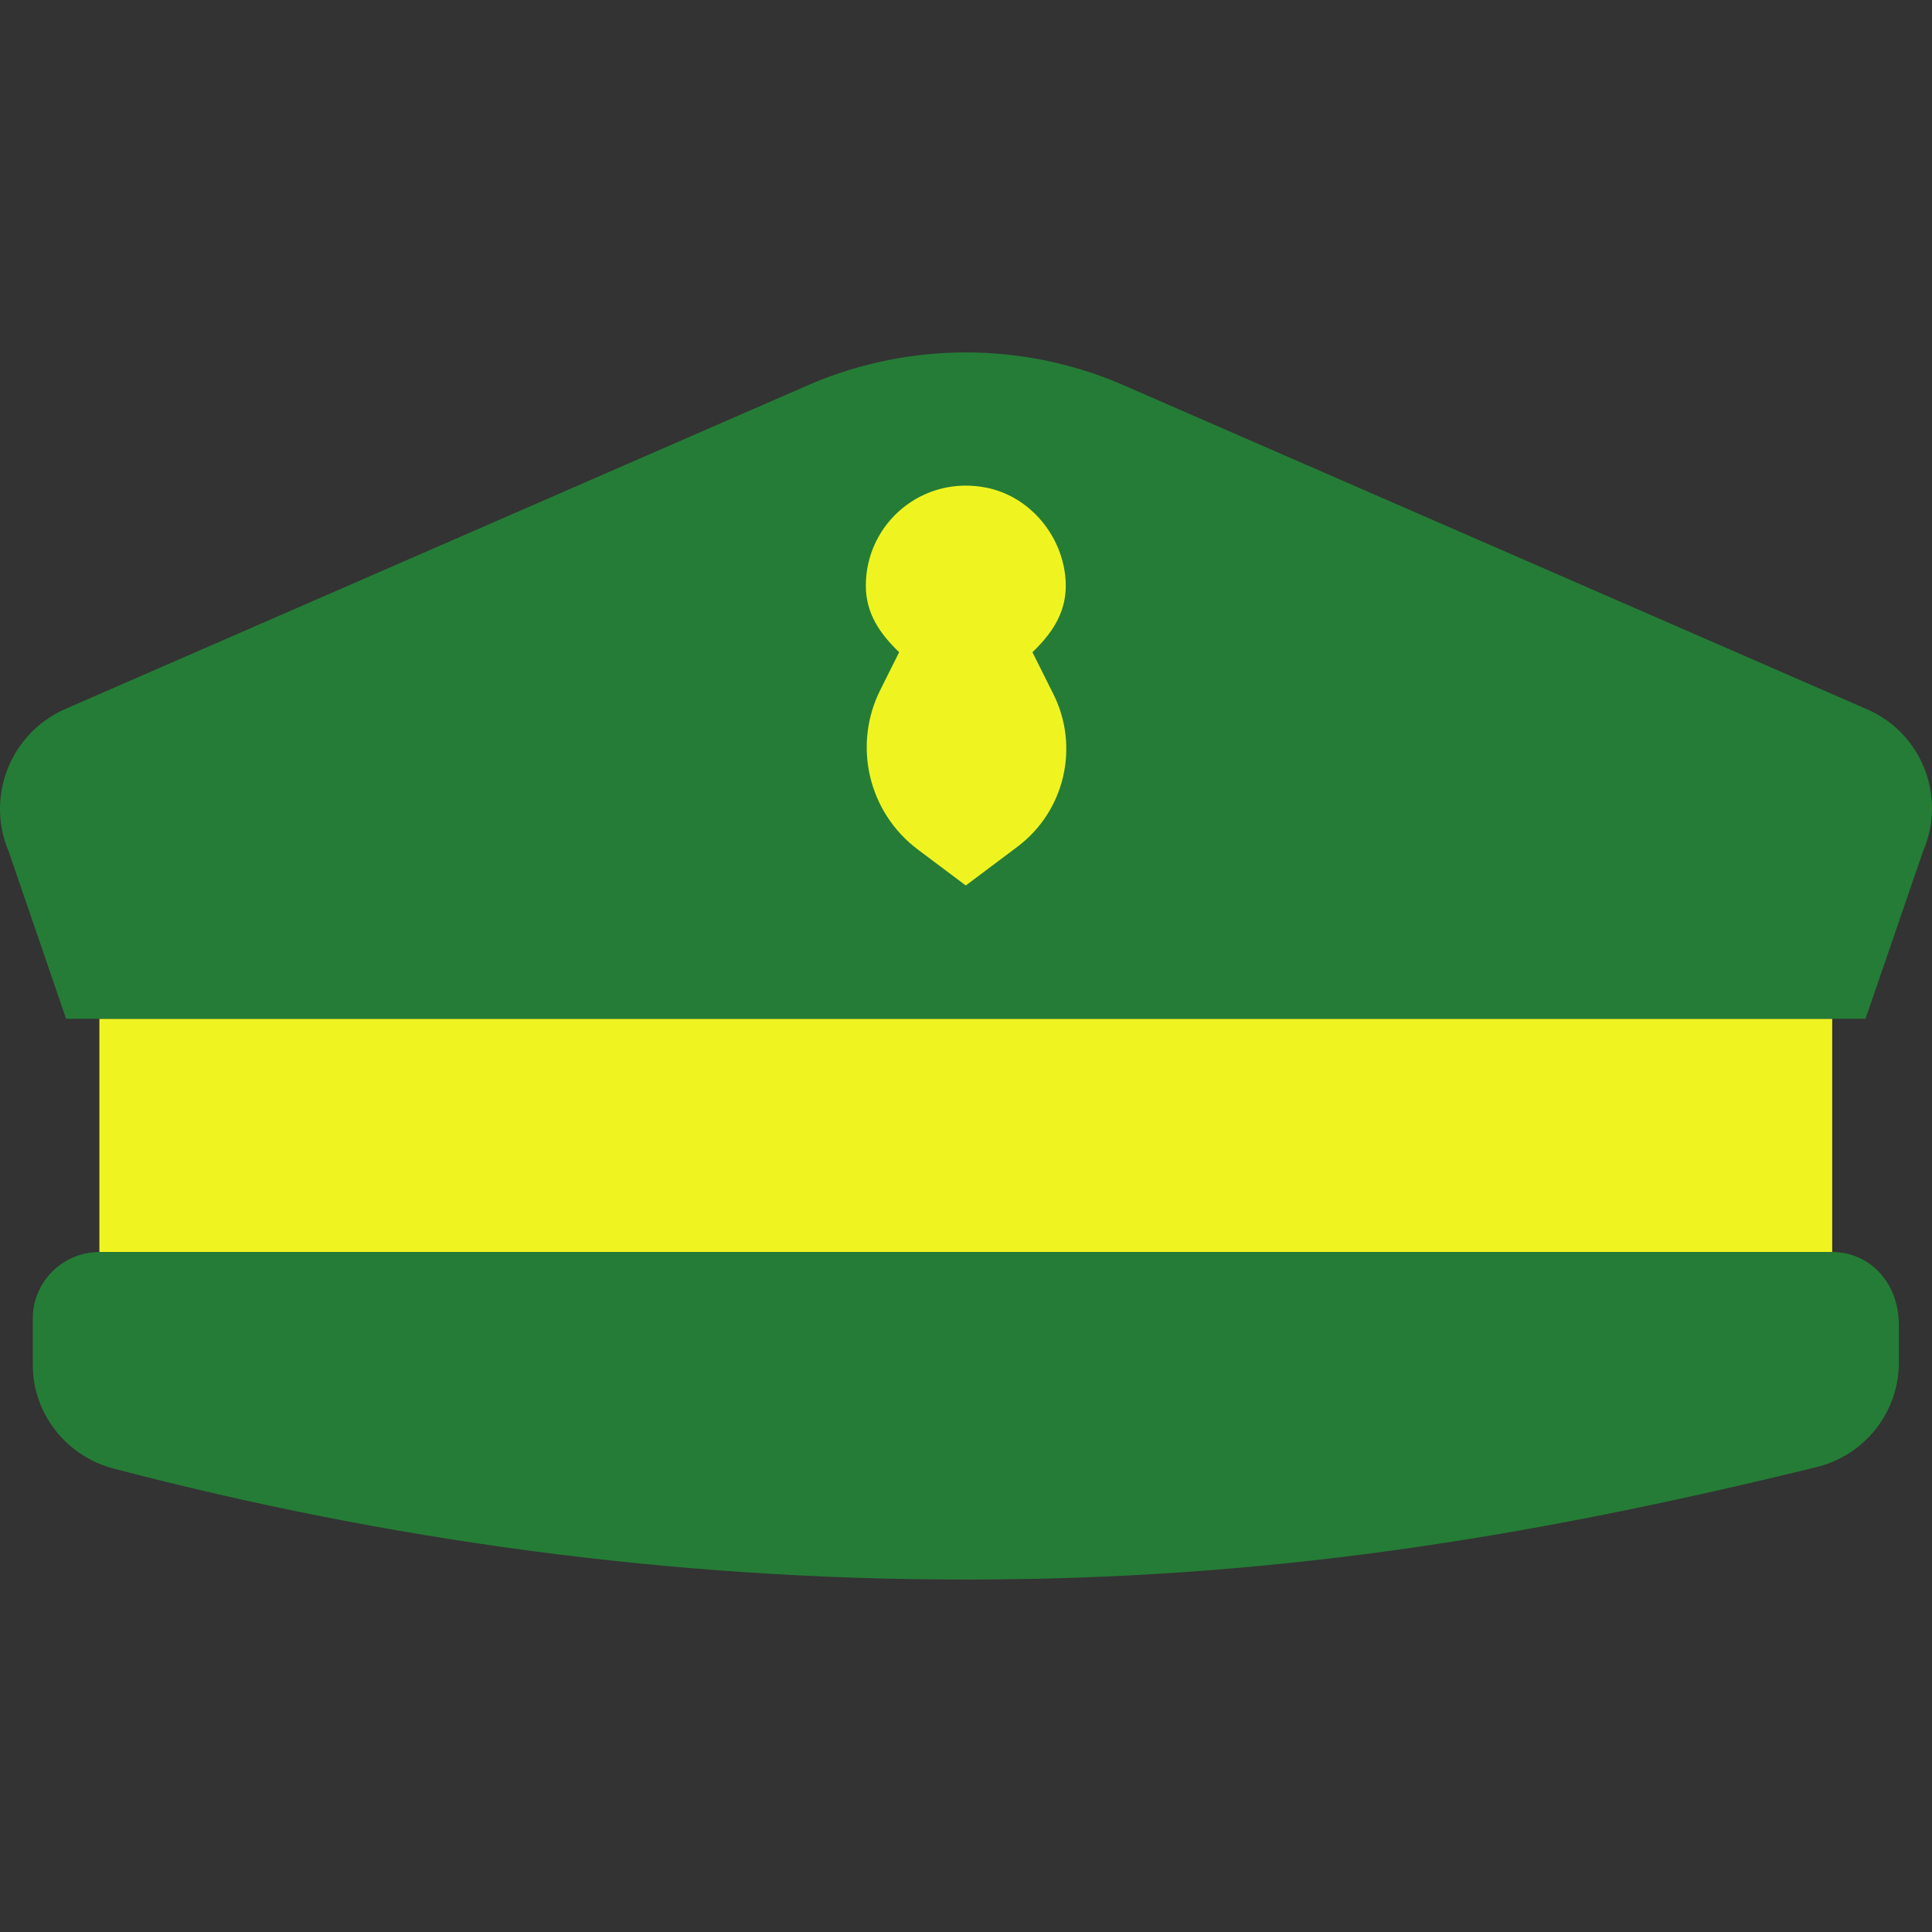
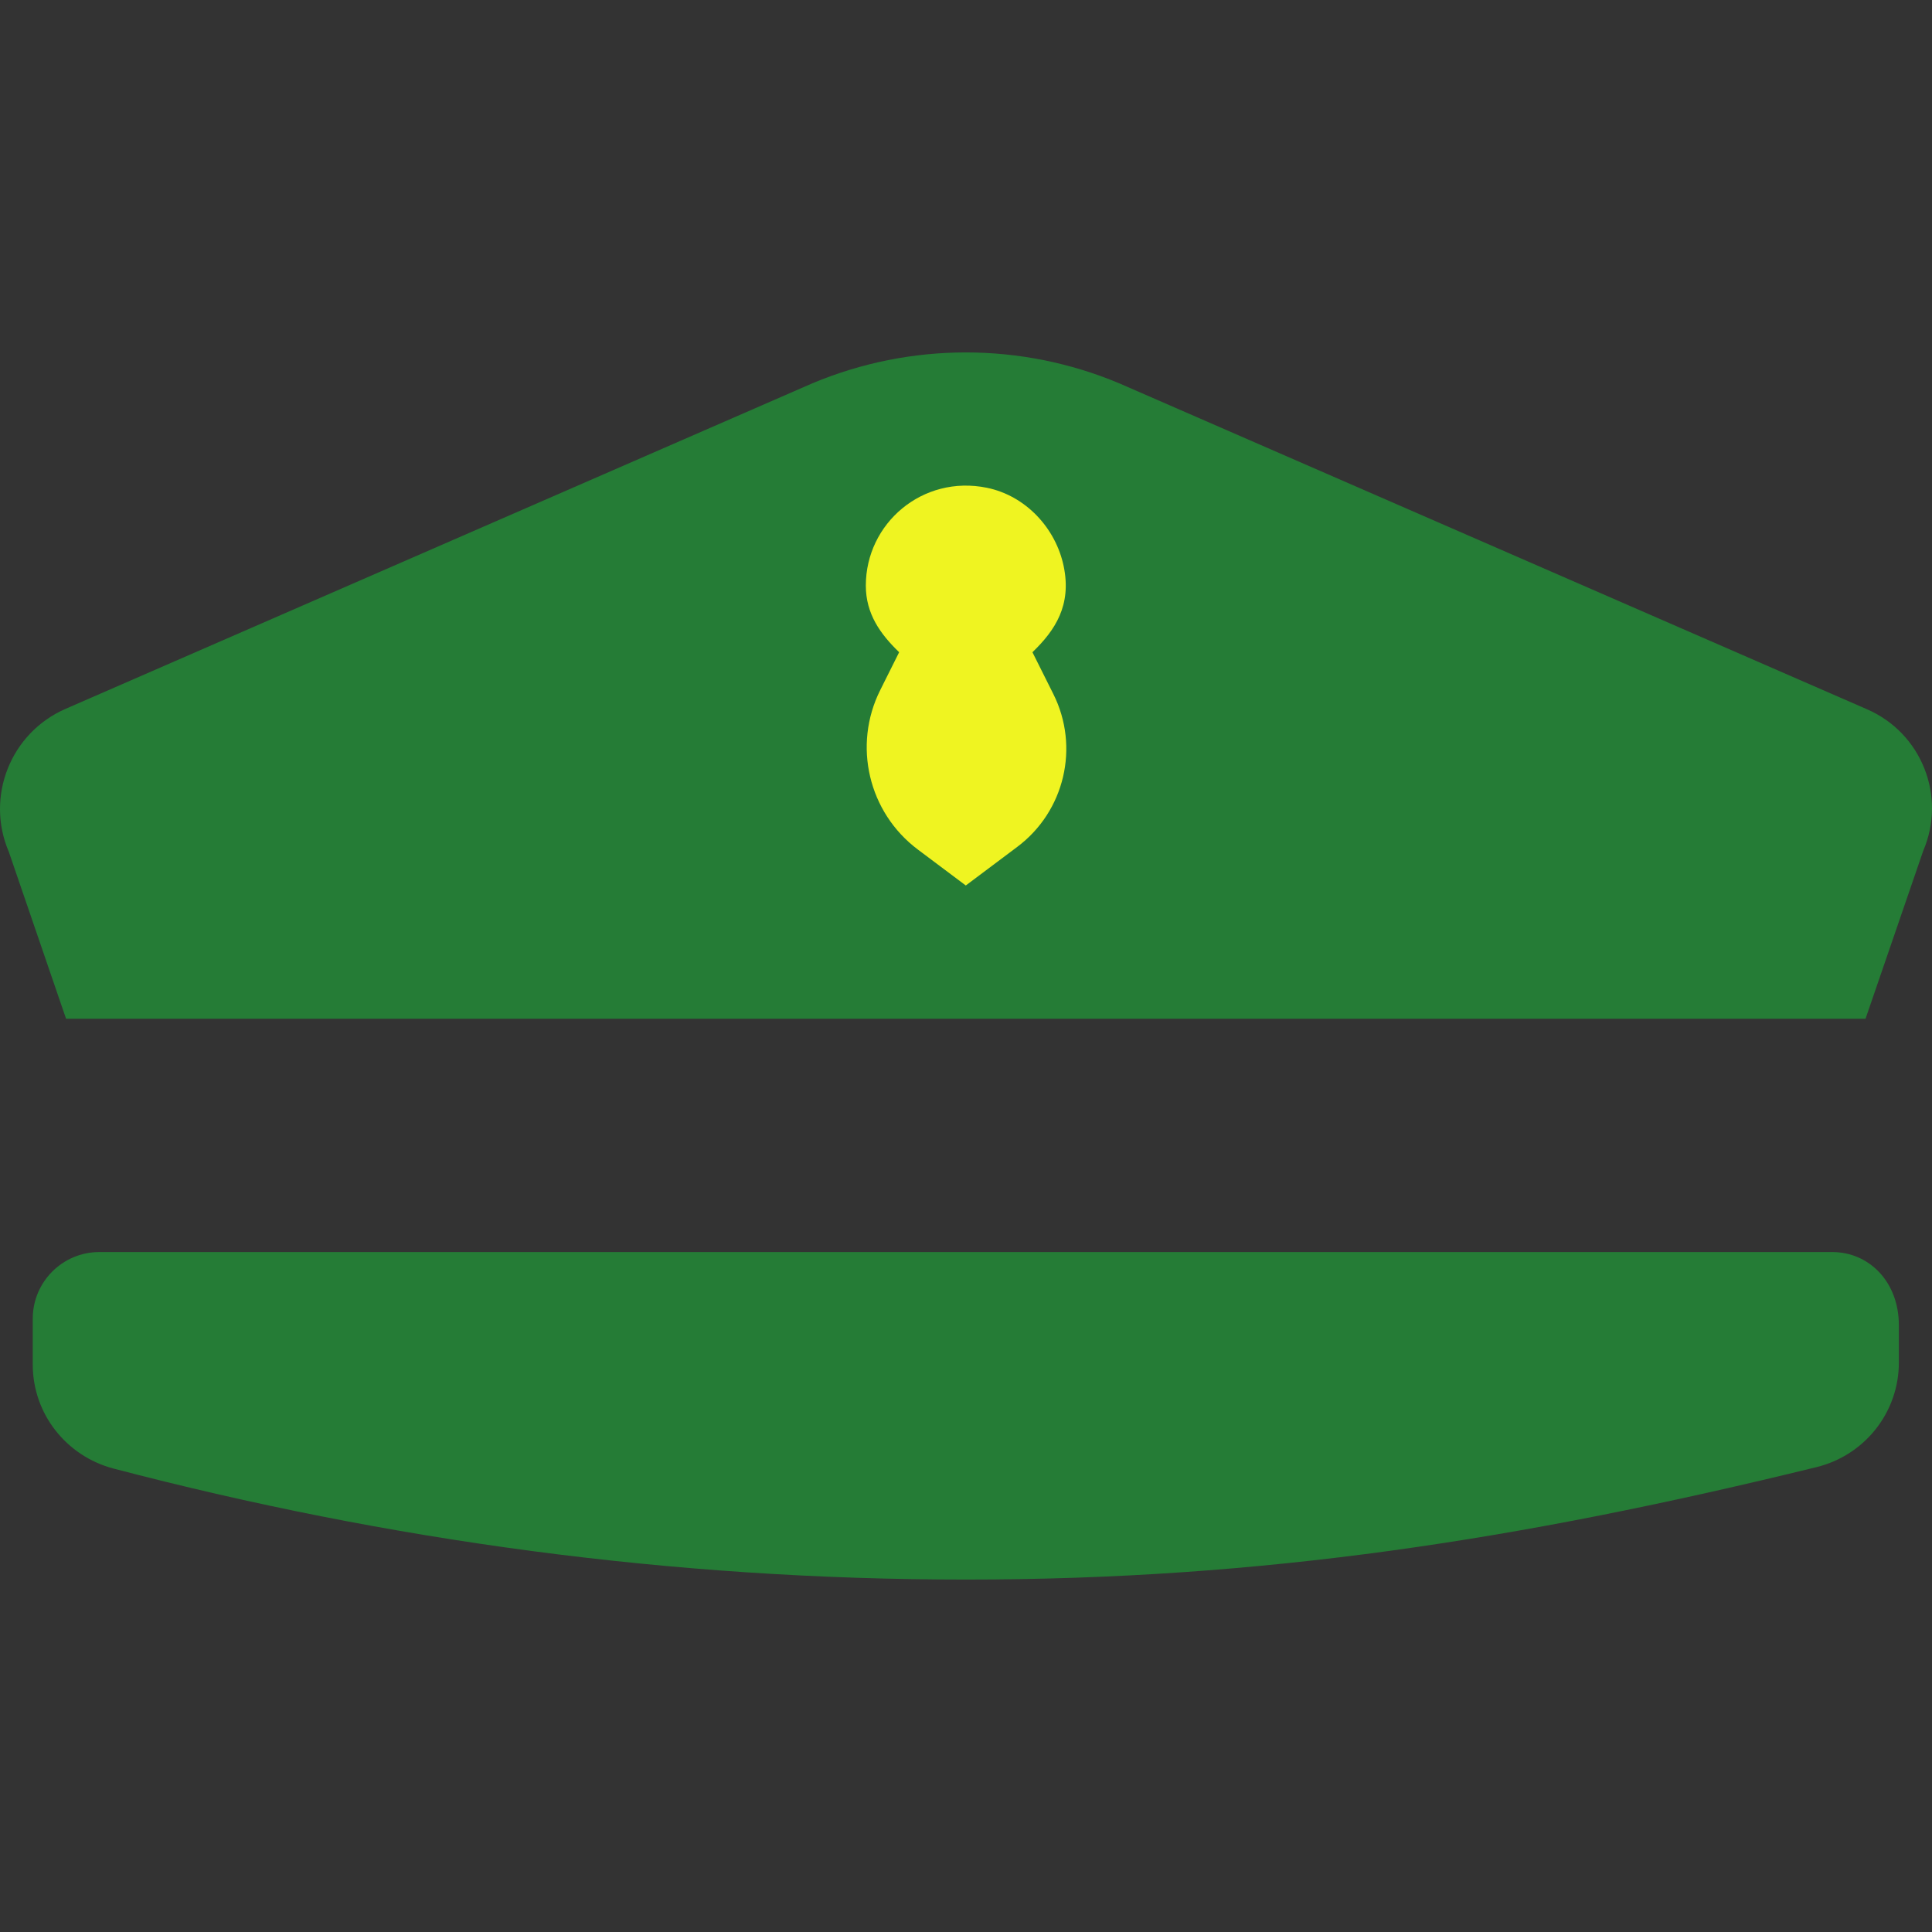
<svg xmlns="http://www.w3.org/2000/svg" height="800px" width="800px" version="1.1" id="Layer_1" viewBox="0 0 511.803 511.803" xml:space="preserve">
  <rect x="0" y="0" width="511.803" height="511.803" fill="#333333" stroke="none" />
  <g>
-     <path style="fill:#EFF421;" d="M26.331,331.678h459.034v-61.793H26.331V331.678z" />
    <g>
      <path style="fill:#257C36;" d="M485.366,331.675H26.332c-9.754,0-17.655,7.901-17.655,17.655v12.173    c0,13.003,8.863,24.249,21.442,27.542c72.81,19.068,147.633,29.396,225.73,29.396c78.618,0,146.6-10.478,225.377-29.793    c12.756-3.125,21.795-14.521,21.795-27.657v-9.949C503.022,339.558,495.121,331.675,485.366,331.675" />
      <path style="fill:#257C36;" d="M494.193,269.882H17.503L2.347,225.691c-6.268-14.627,0.45-31.559,15.033-37.914l197.853-86.246    c25.98-10.893,55.252-10.893,81.231,0l198.162,86.378c14.415,6.276,21.054,23.022,14.857,37.473L494.193,269.882z" />
    </g>
    <path style="fill:#EFF421;" d="M273.503,172.779c6.056-5.835,10.399-12.456,8.289-22.722   c-2.101-10.205-10.143-18.759-20.356-20.842c-17.073-3.487-32.071,9.454-32.071,25.909c0,7.486,3.831,12.835,8.828,17.655   l-5.014,10.037c-7.318,14.636-3.125,32.415,9.966,42.231l12.703,9.525l13.639-10.231c12.553-9.41,16.569-26.447,9.56-40.474   L273.503,172.779z" />
  </g>
</svg>